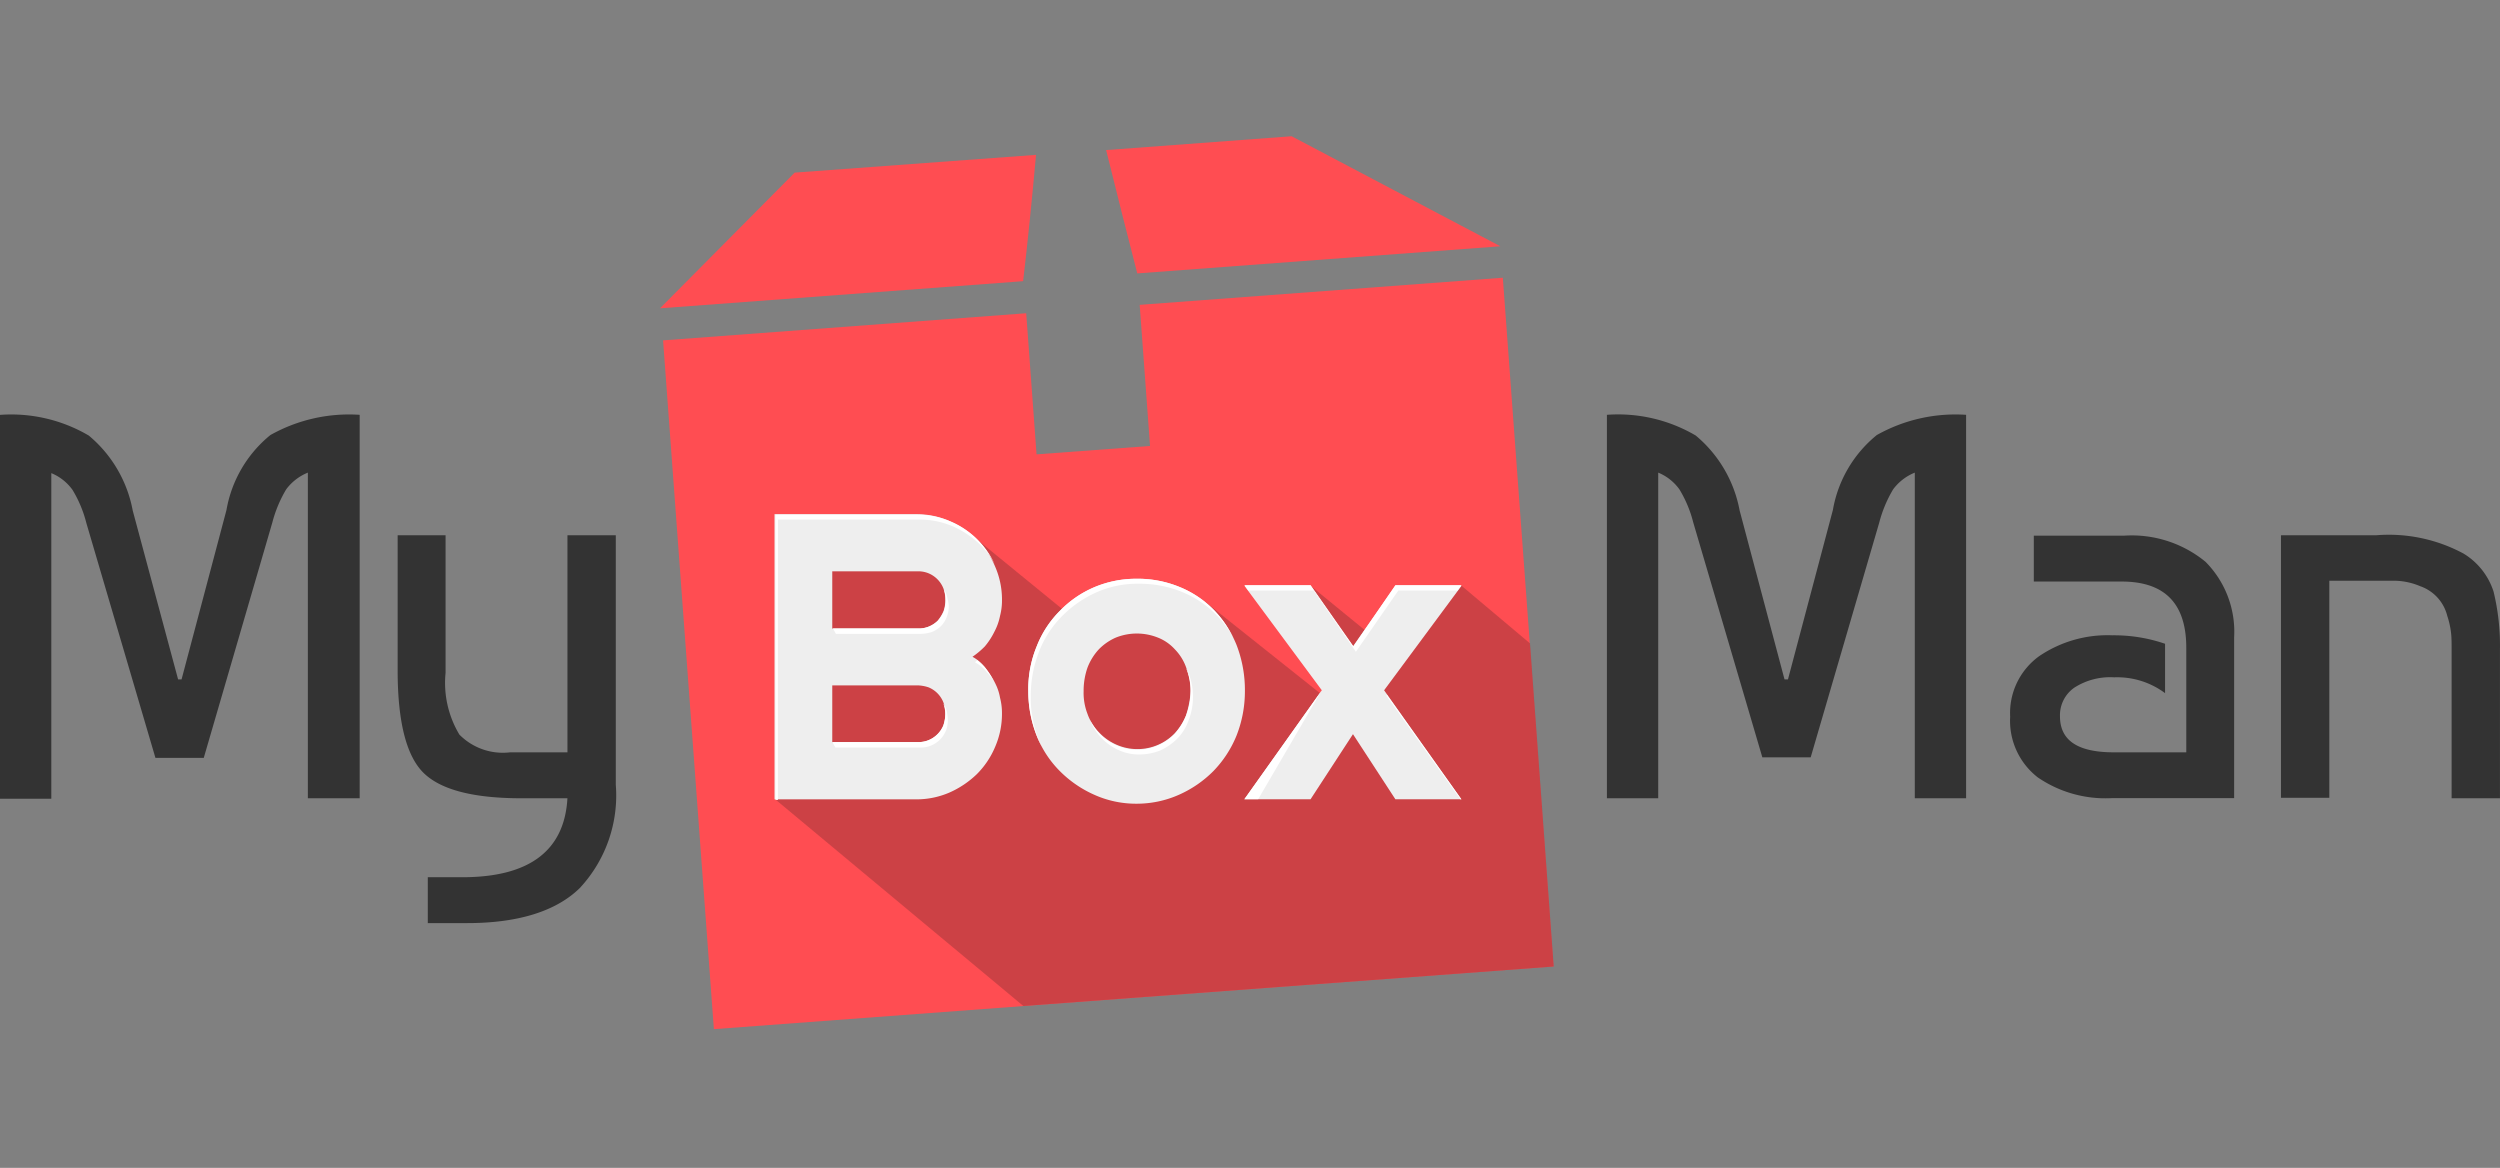
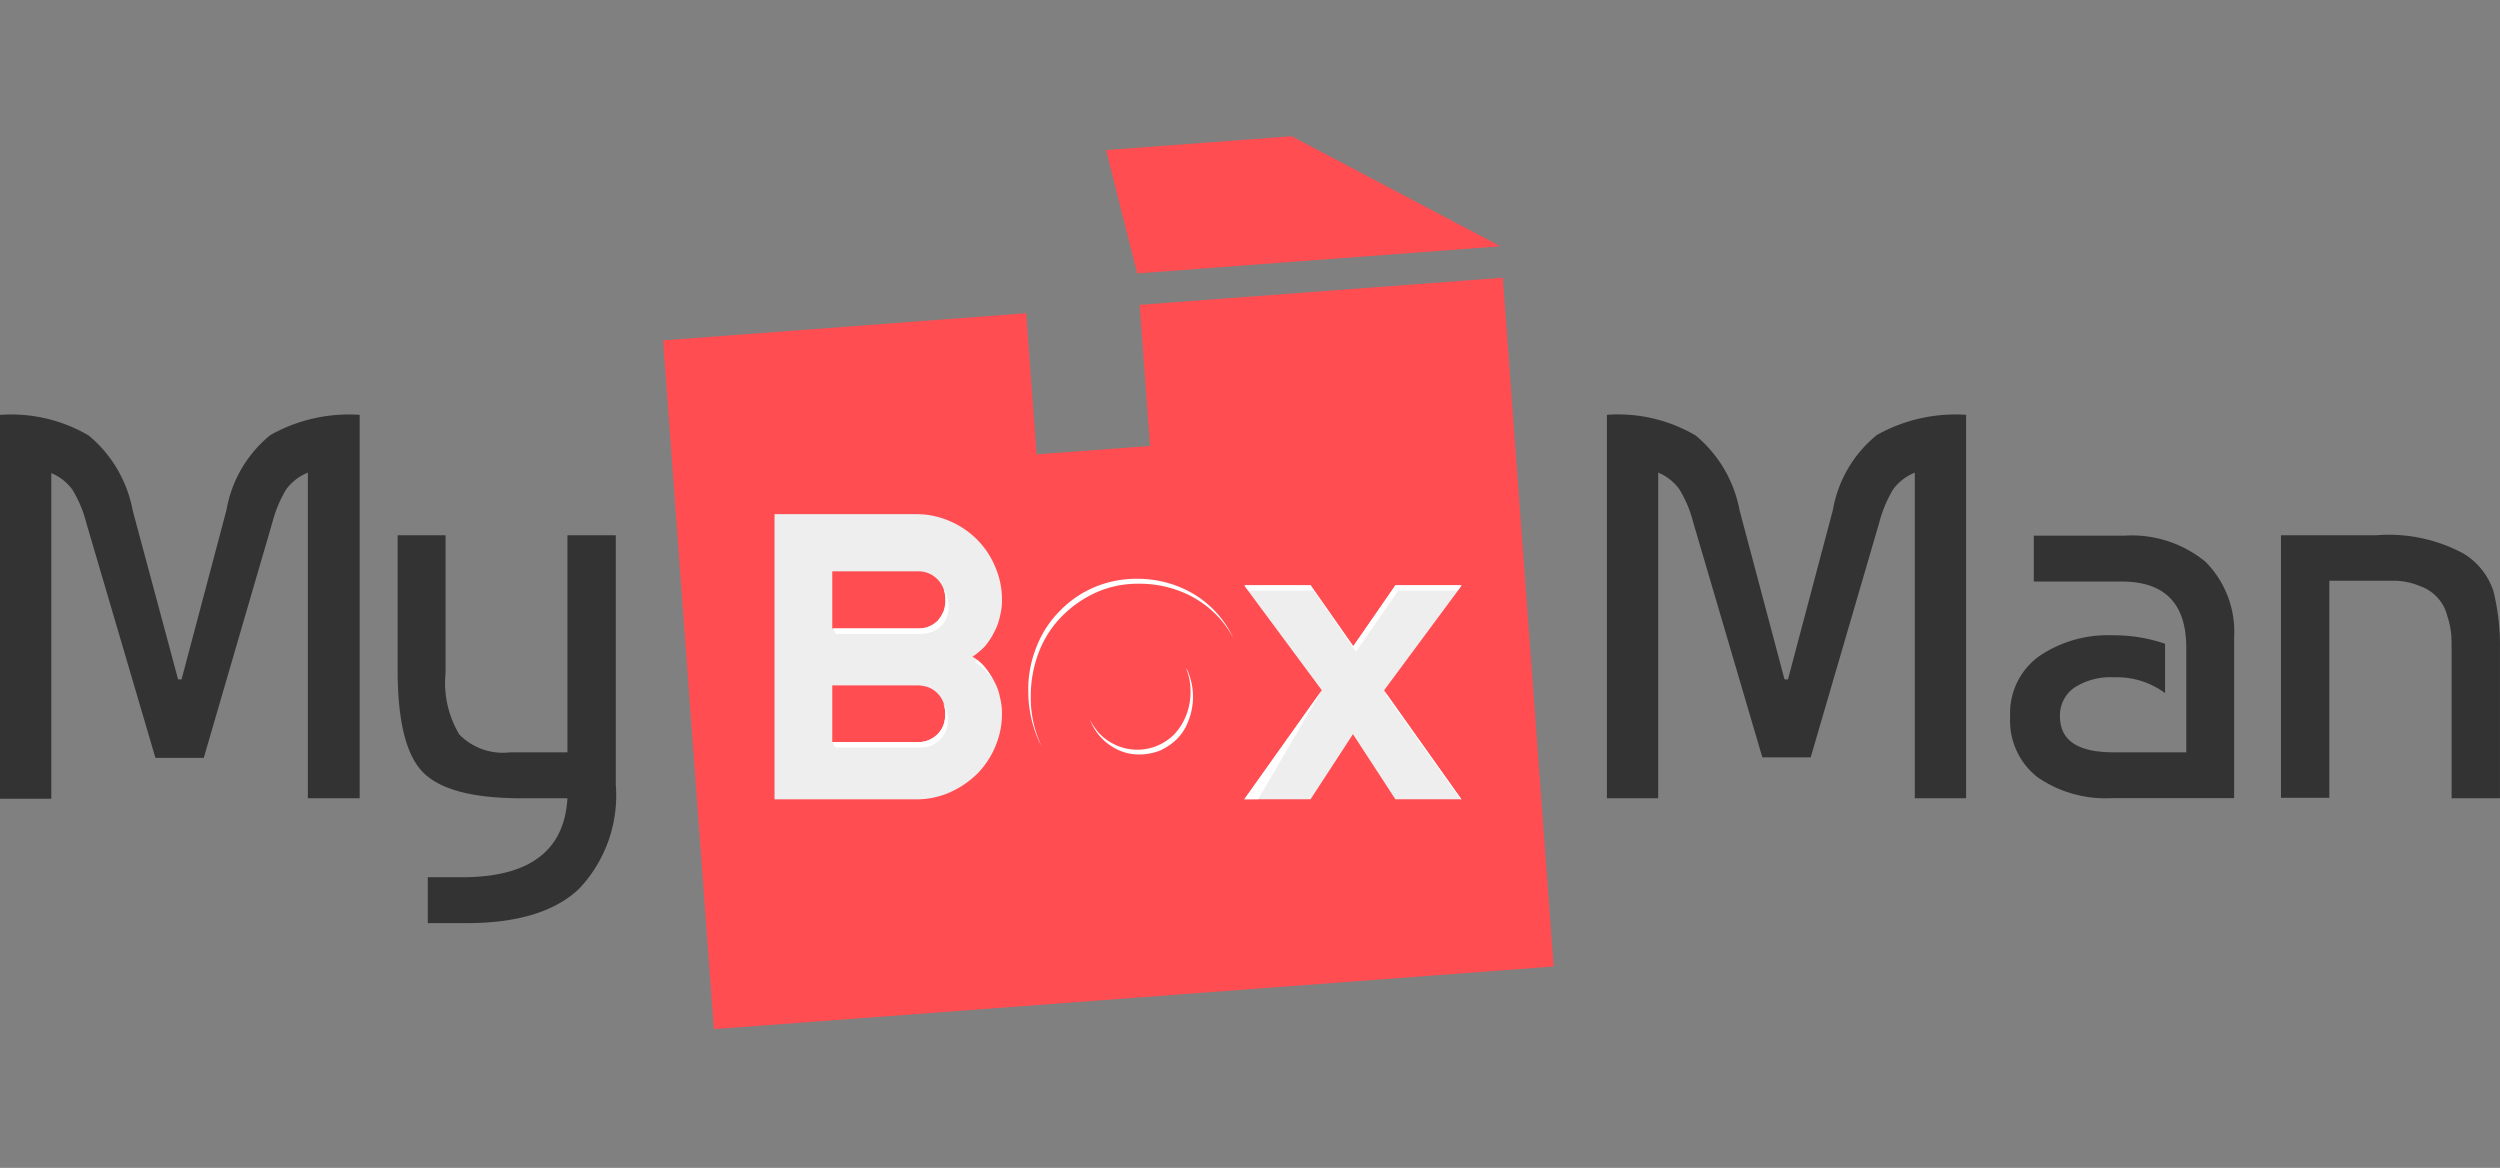
<svg xmlns="http://www.w3.org/2000/svg" width="128.442" height="60" viewBox="0 0 128.442 60">
  <rect x="0" y="0" width="128.442" height="60" fill="#808080" stroke="none" />
  <defs>
    <linearGradient id="linear-gradient" x1="-4.862" y1="33.111" x2="-4.813" y2="33.493" gradientUnits="objectBoundingBox">
      <stop offset="0.091" stop-color="#a8393c" />
      <stop offset="1" stop-color="#a8393c" stop-opacity="0" />
    </linearGradient>
  </defs>
  <g transform="translate(-0.001 6.996)">
    <rect width="128.44" height="60" fill="none" />
    <g>
      <g transform="translate(0 14.322)">
        <path d="M864.189,2803.1h.178l2.307-8.7a6.365,6.365,0,0,1,2.256-3.853,8.247,8.247,0,0,1,4.588-1.04v19.7h-2.662v-16.73a2.591,2.591,0,0,0-1.115.862,6.531,6.531,0,0,0-.71,1.7l-3.523,12.092h-2.484l-3.549-12.066a6.173,6.173,0,0,0-.71-1.7,2.508,2.508,0,0,0-1.09-.862v16.729h-2.636v-19.722a7.87,7.87,0,0,1,4.563,1.064,6.57,6.57,0,0,1,2.256,3.853Z" transform="translate(-855.038 -2789.513)" fill="#333" />
        <path d="M935.638,2813.91H938.1v7.072a5.163,5.163,0,0,0,.71,3.169,3.133,3.133,0,0,0,2.586.913h2.966V2813.91h2.484v12.826a6.982,6.982,0,0,1-1.851,5.3c-1.217,1.191-3.169,1.8-5.78,1.8h-2.028v-2.357h1.774c3.422,0,5.247-1.344,5.4-4.056H942q-3.688,0-5.019-1.293c-.887-.862-1.343-2.611-1.343-5.273v-6.945Z" transform="translate(-915.207 -2807.728)" fill="#333" />
        <path d="M1189.86,2803.1h.177l2.307-8.7a6.364,6.364,0,0,1,2.256-3.853,8.246,8.246,0,0,1,4.589-1.04v19.7h-2.636v-16.73a2.594,2.594,0,0,0-1.115.862,6.542,6.542,0,0,0-.71,1.7l-3.524,12.066h-2.484l-3.549-12.066a6.174,6.174,0,0,0-.71-1.7,2.512,2.512,0,0,0-1.09-.862v16.73h-2.636v-19.7a7.872,7.872,0,0,1,4.563,1.064,6.571,6.571,0,0,1,2.256,3.853Z" transform="translate(-1098.176 -2789.513)" fill="#333" />
        <path d="M1270.4,2819.56v2.536a4.11,4.11,0,0,0-2.611-.812,3.413,3.413,0,0,0-2.053.532,1.725,1.725,0,0,0-.735,1.47c0,1.242.913,1.851,2.763,1.851h3.726v-5.374c0-2.281-1.115-3.4-3.321-3.4h-4.512v-2.357h4.639a5.967,5.967,0,0,1,4.183,1.343,5.1,5.1,0,0,1,1.47,3.879v8.263h-6.287a6.155,6.155,0,0,1-3.8-1.065,3.677,3.677,0,0,1-1.42-3.118,3.6,3.6,0,0,1,1.5-3.118,6.253,6.253,0,0,1,3.752-1.065,8.083,8.083,0,0,1,2.706.435Z" transform="translate(-1159.165 -2807.803)" fill="#333" />
        <path d="M1317.36,2813.91h4.867a8.1,8.1,0,0,1,4.487.938,3.556,3.556,0,0,1,1.546,1.952,11.748,11.748,0,0,1,.33,2.991v7.63h-2.484v-7.6c0-.33,0-.634-.025-.862a4.339,4.339,0,0,0-.2-.913,2.163,2.163,0,0,0-1.394-1.521,3.488,3.488,0,0,0-1.445-.279h-3.219V2827.4h-2.484v-13.485Z" transform="translate(-1200.149 -2807.728)" fill="#333" />
      </g>
      <g transform="translate(33.917)">
-         <path d="M1008.15,2736.81l-12.4.913-6.92,6.971,18.657-1.394C1007.72,2741.3,1007.93,2739.25,1008.15,2736.81Z" transform="translate(-988.838 -2735.85)" fill="#ff4d52" />
        <path d="M1099.49,2738.67l-10.723-5.653-9.531.71c.583,2.357,1.09,4.36,1.6,6.337Z" transform="translate(-1056.323 -2733.013)" fill="#ff4d52" />
        <path d="M1032.58,2761.71l-18.657,1.394.532,7.25-5.83.431-.532-7.25-18.657,1.394,2.611,35.387,43.144-3.219Z" transform="translate(-989.286 -2754.438)" fill="#ff4d52" />
-         <path d="M1012.14,2809.71v14.627l12.751,10.621,27.25-2.028-1.217-16.6-3.524-2.966-4.005,3.067-3.752-3.067.938,5.881-6.337-5.044-7.022.634-5.247-4.284-9.836-.836" transform="translate(-1006.232 -2790.27)" opacity="0.58" fill="url(#linear-gradient)" />
        <g transform="translate(5.881 19.417)">
          <path d="M1118.39,2835.09H1115l-2.18-3.346-2.18,3.346h-3.4l3.98-5.6-3.98-5.374h3.4l2.18,3.118,2.18-3.118h3.4l-3.98,5.374Z" transform="translate(-1083.106 -2820.438)" fill="#eee" />
-           <path d="M1074.14,2826.11a5.689,5.689,0,0,0-1.191-1.825,5.271,5.271,0,0,0-1.774-1.167,5.658,5.658,0,0,0-2.18-.406,5.545,5.545,0,0,0-2.155.431,5.391,5.391,0,0,0-1.775,1.217,5.3,5.3,0,0,0-1.191,1.825,5.756,5.756,0,0,0-.431,2.307,6.188,6.188,0,0,0,.431,2.281,5.3,5.3,0,0,0,1.191,1.824,5.819,5.819,0,0,0,1.775,1.218,5.223,5.223,0,0,0,2.155.456,5.337,5.337,0,0,0,2.18-.456,5.816,5.816,0,0,0,1.774-1.217,5.685,5.685,0,0,0,1.191-1.825,6.188,6.188,0,0,0,.431-2.281A6.432,6.432,0,0,0,1074.14,2826.11Zm-2.586,3.6a3.1,3.1,0,0,1-.583.938,2.668,2.668,0,0,1-3.016.583,2.7,2.7,0,0,1-.887-.634,2.552,2.552,0,0,1-.583-.938,2.974,2.974,0,0,1-.2-1.166,3.606,3.606,0,0,1,.2-1.217,2.936,2.936,0,0,1,.583-.938,2.764,2.764,0,0,1,.887-.608,2.9,2.9,0,0,1,2.129,0,2.324,2.324,0,0,1,.887.608,2.555,2.555,0,0,1,.583.938,3.059,3.059,0,0,1,.228,1.217,4.708,4.708,0,0,1-.232,1.217Z" transform="translate(-1050.409 -2819.392)" fill="#eee" />
          <path d="M1023.32,2818.21a4.558,4.558,0,0,0-.482-.735,2.091,2.091,0,0,0-.634-.532,4.17,4.17,0,0,0,.634-.532,3.66,3.66,0,0,0,.482-.735,2.988,2.988,0,0,0,.3-.836,3.153,3.153,0,0,0,.1-.837,4.246,4.246,0,0,0-.355-1.7,4.375,4.375,0,0,0-2.332-2.332,4.248,4.248,0,0,0-1.7-.355h-7.3v14.652h7.3a4.245,4.245,0,0,0,1.7-.355,4.826,4.826,0,0,0,1.393-.938,4.36,4.36,0,0,0,.938-1.394,4.246,4.246,0,0,0,.355-1.7,3.156,3.156,0,0,0-.1-.837A2.563,2.563,0,0,0,1023.32,2818.21Zm-2.611,2.256a1.4,1.4,0,0,1-.76.761,1.368,1.368,0,0,1-.558.1H1015v-2.915h4.385a1.965,1.965,0,0,1,.558.1,1.38,1.38,0,0,1,.86,1.343,1.533,1.533,0,0,1-.093.6Zm0-5.855a1.928,1.928,0,0,1-.3.482,1.447,1.447,0,0,1-.456.3,1.373,1.373,0,0,1-.558.1H1015v-2.94h4.385a1.372,1.372,0,0,1,.558.1,1.4,1.4,0,0,1,.76.761,1.486,1.486,0,0,1,.1.583,1.536,1.536,0,0,1-.093.613Z" transform="translate(-1012.038 -2809.613)" fill="#eee" />
        </g>
        <g transform="translate(5.932 19.443)">
          <path d="M1076.52,2844.39a2.834,2.834,0,0,0,.887.634,2.509,2.509,0,0,0,1.065.228,2.942,2.942,0,0,0,1.065-.2,3.068,3.068,0,0,0,.887-.609,2.558,2.558,0,0,0,.583-.937,3.36,3.36,0,0,0,0-2.434.8.8,0,0,0-.127-.254,3.066,3.066,0,0,1,.228,1.217,3.248,3.248,0,0,1-.228,1.217,3.107,3.107,0,0,1-.583.938,2.672,2.672,0,0,1-3.016.583,2.719,2.719,0,0,1-.887-.634,3.249,3.249,0,0,1-.456-.684h0a2.78,2.78,0,0,0,.582.935Z" transform="translate(-1059.791 -2832.928)" fill="#fff" />
          <path d="M1028.81,2850.17a1.4,1.4,0,0,0,.761-.76,1.487,1.487,0,0,0,.1-.583,2.167,2.167,0,0,0-.1-.583,1.028,1.028,0,0,0-.127-.228,1.807,1.807,0,0,1,.1.532,2.16,2.16,0,0,1-.1.583,1.4,1.4,0,0,1-.76.76,1.365,1.365,0,0,1-.558.1h-4.385l.152.279h4.385A1.325,1.325,0,0,0,1028.81,2850.17Z" transform="translate(-1020.823 -2838.304)" fill="#fff" />
          <path d="M1110.79,2824.29l2.18,3.144,2.18-3.144h3.042l.2-.279H1115l-2.155,3.143-2.2-3.143h-3.4l.2.279Z" transform="translate(-1083.157 -2820.388)" fill="#fff" />
          <path d="M1139.84,2851.59h.051l-3.828-5.374-.025.051Z" transform="translate(-1104.656 -2836.961)" fill="#fff" />
          <path d="M1111.22,2845.31l-3.98,5.6h.71Z" transform="translate(-1083.157 -2836.289)" fill="#fff" />
          <path d="M1064,2831.03a5.713,5.713,0,0,1-.431-2.281,6.228,6.228,0,0,1,.431-2.307,5.306,5.306,0,0,1,1.192-1.825,5.816,5.816,0,0,1,1.774-1.217,5.2,5.2,0,0,1,2.155-.431,5.749,5.749,0,0,1,2.18.406,5.275,5.275,0,0,1,1.774,1.166,5.094,5.094,0,0,1,.913,1.242,5.2,5.2,0,0,0-2.814-2.662,5.657,5.657,0,0,0-2.18-.406,5.544,5.544,0,0,0-2.155.431,5.392,5.392,0,0,0-1.775,1.218,5.3,5.3,0,0,0-1.191,1.825,5.755,5.755,0,0,0-.431,2.307,6.188,6.188,0,0,0,.431,2.281,4.08,4.08,0,0,0,.279.583C1064.1,2831.26,1064.05,2831.15,1064,2831.03Z" transform="translate(-1050.459 -2819.417)" fill="#fff" />
-           <path d="M1012.36,2809.97h7.3a4.253,4.253,0,0,1,1.7.354,4.812,4.812,0,0,1,1.393.938,4.187,4.187,0,0,1,.735.988,4.316,4.316,0,0,0-2.256-2.18,4.247,4.247,0,0,0-1.7-.354h-7.3v14.652h.127Z" transform="translate(-1012.238 -2809.713)" fill="#fff" />
-           <path d="M1029.67,2825.14a1.023,1.023,0,0,0-.127-.228,1.8,1.8,0,0,1,.1.532,2.161,2.161,0,0,1-.1.583,1.935,1.935,0,0,1-.3.481,1.449,1.449,0,0,1-.456.3,1.368,1.368,0,0,1-.558.1h-4.385l.152.279h4.385a1.982,1.982,0,0,0,.558-.1,1.44,1.44,0,0,0,.456-.3,1.3,1.3,0,0,0,.3-.481,1.487,1.487,0,0,0,.1-.583,3.325,3.325,0,0,0-.125-.583Z" transform="translate(-1020.898 -2821.061)" fill="#fff" />
+           <path d="M1029.67,2825.14a1.023,1.023,0,0,0-.127-.228,1.8,1.8,0,0,1,.1.532,2.161,2.161,0,0,1-.1.583,1.935,1.935,0,0,1-.3.481,1.449,1.449,0,0,1-.456.3,1.368,1.368,0,0,1-.558.1h-4.385l.152.279h4.385a1.982,1.982,0,0,0,.558-.1,1.44,1.44,0,0,0,.456-.3,1.3,1.3,0,0,0,.3-.481,1.487,1.487,0,0,0,.1-.583,3.325,3.325,0,0,0-.125-.583" transform="translate(-1020.898 -2821.061)" fill="#fff" />
          <path d="M1053.7,2840.46l-.076-.152a4.578,4.578,0,0,0-.482-.735,4.792,4.792,0,0,0-.38-.355c-.051.026-.076.076-.127.1a2.083,2.083,0,0,1,.634.533,2.6,2.6,0,0,1,.431.61Z" transform="translate(-1042.397 -2831.736)" fill="#fff" />
        </g>
      </g>
    </g>
  </g>
</svg>